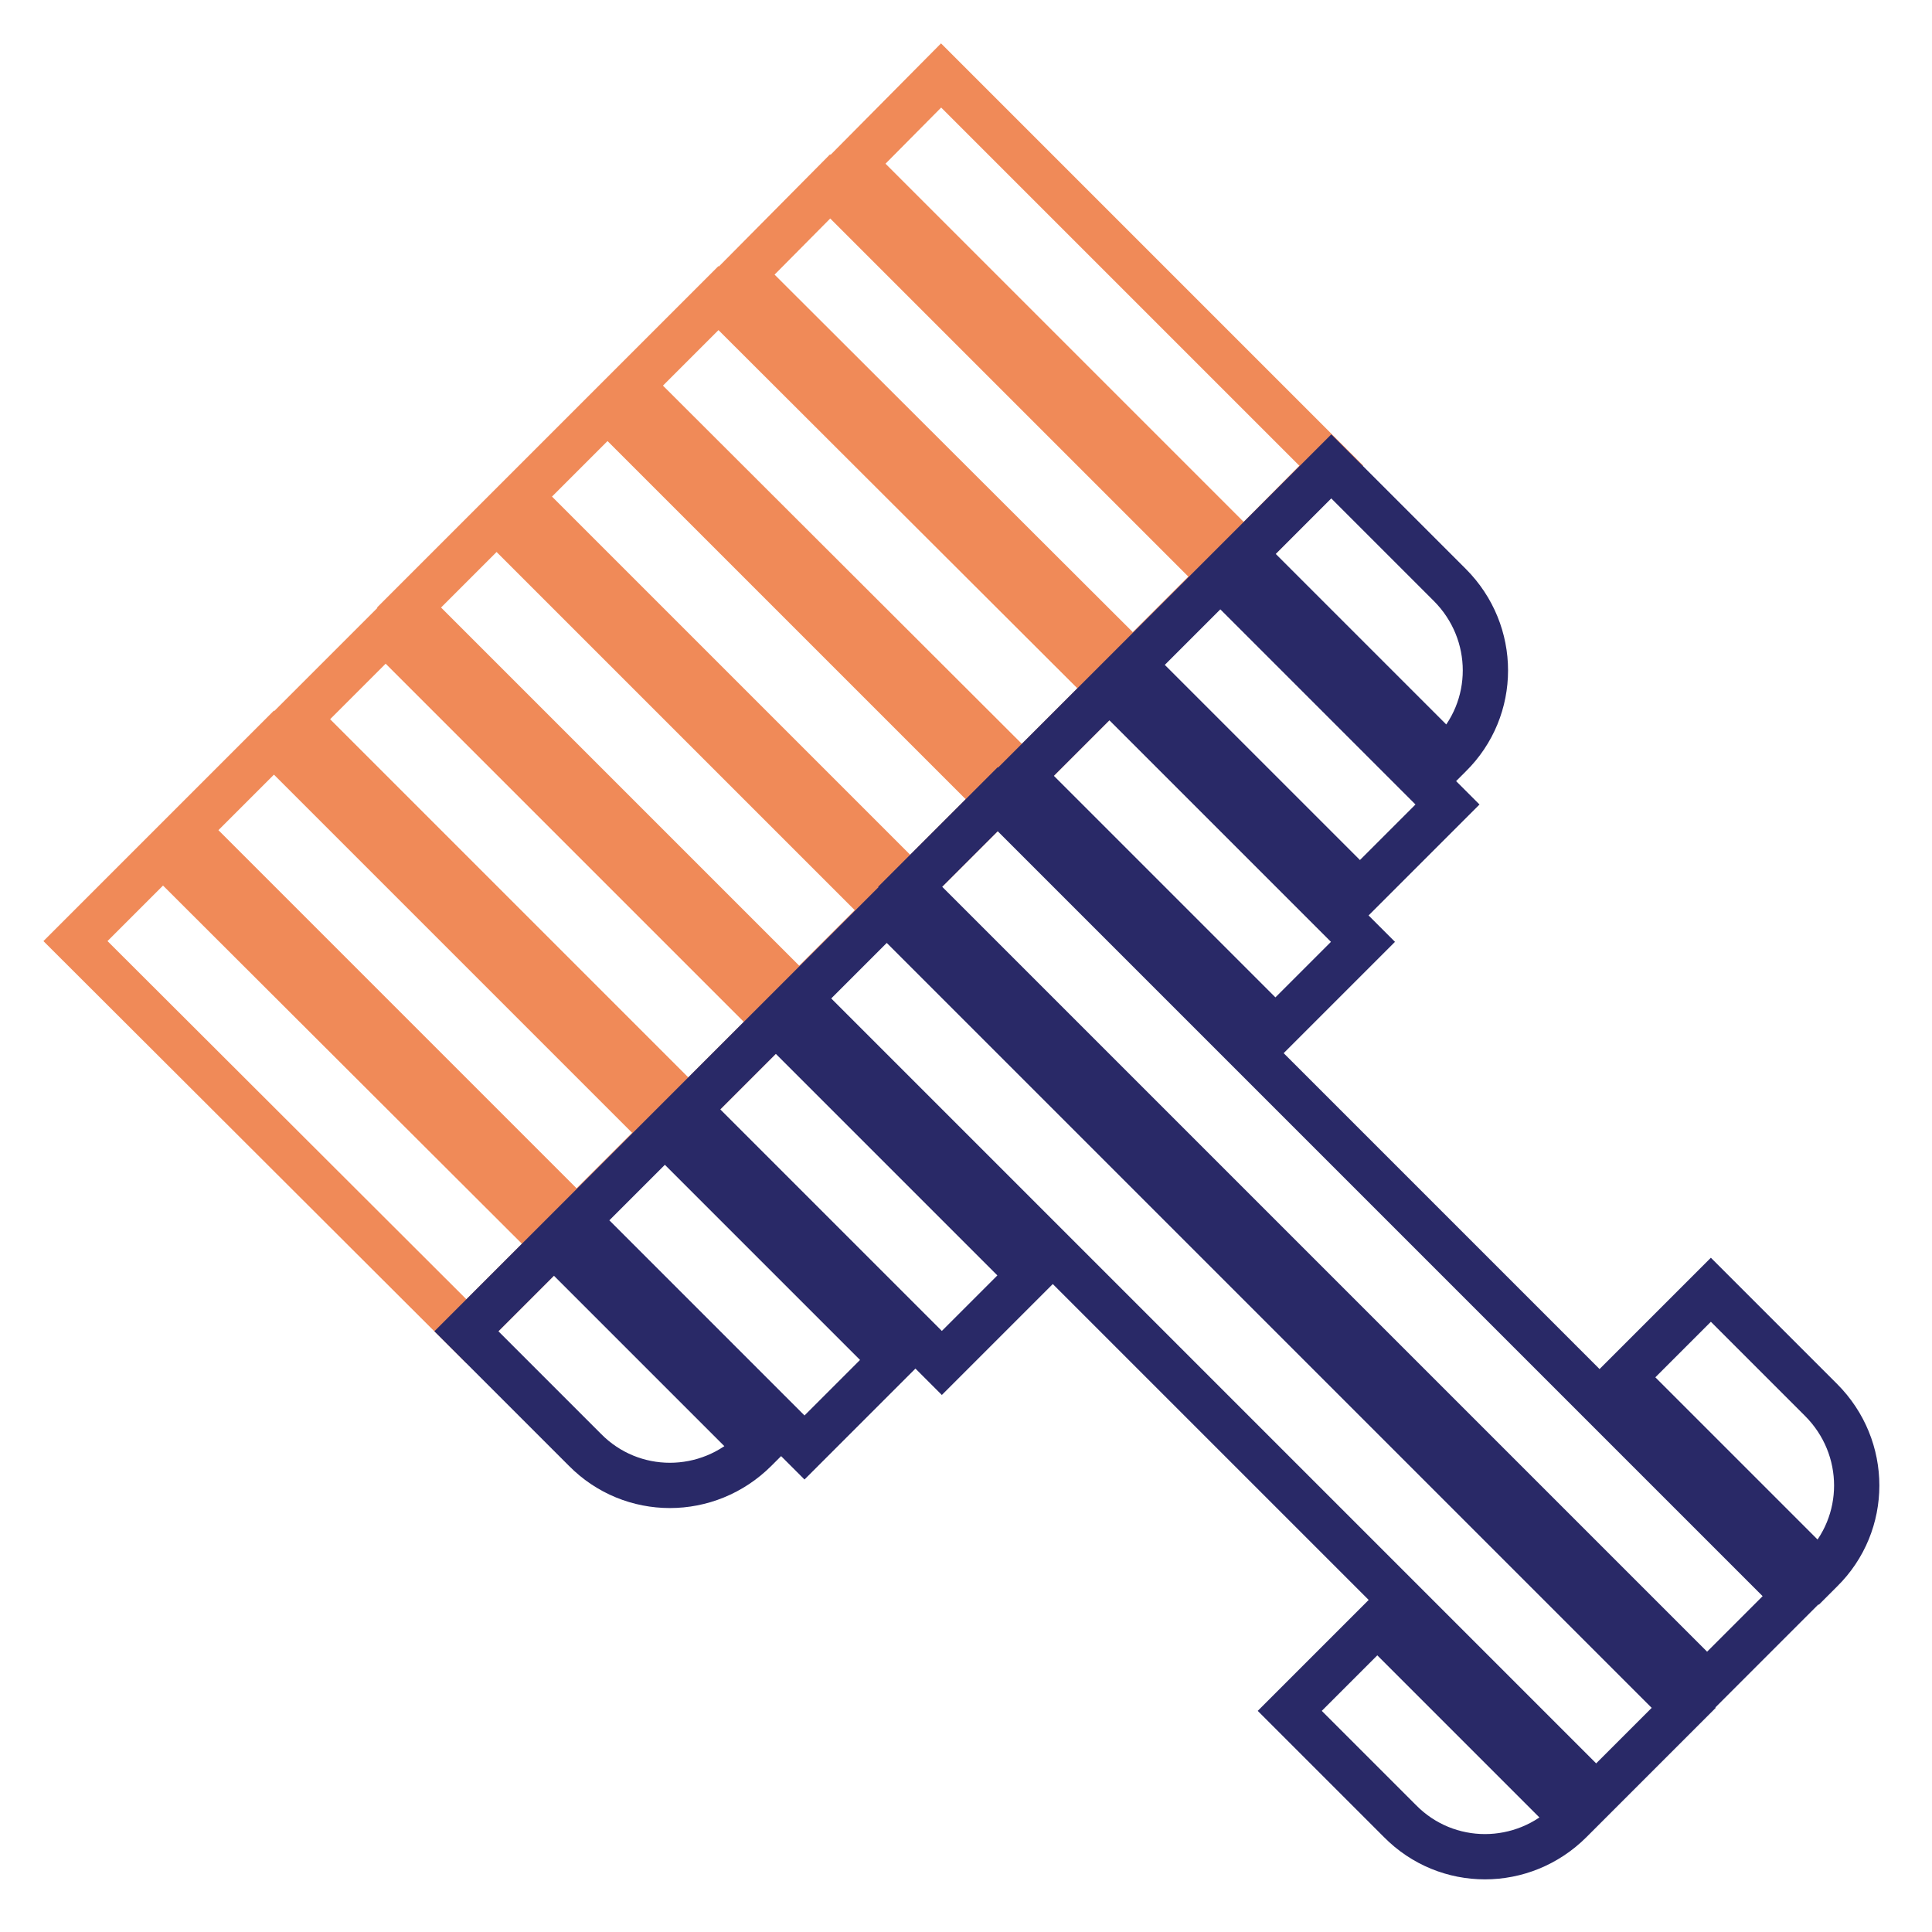
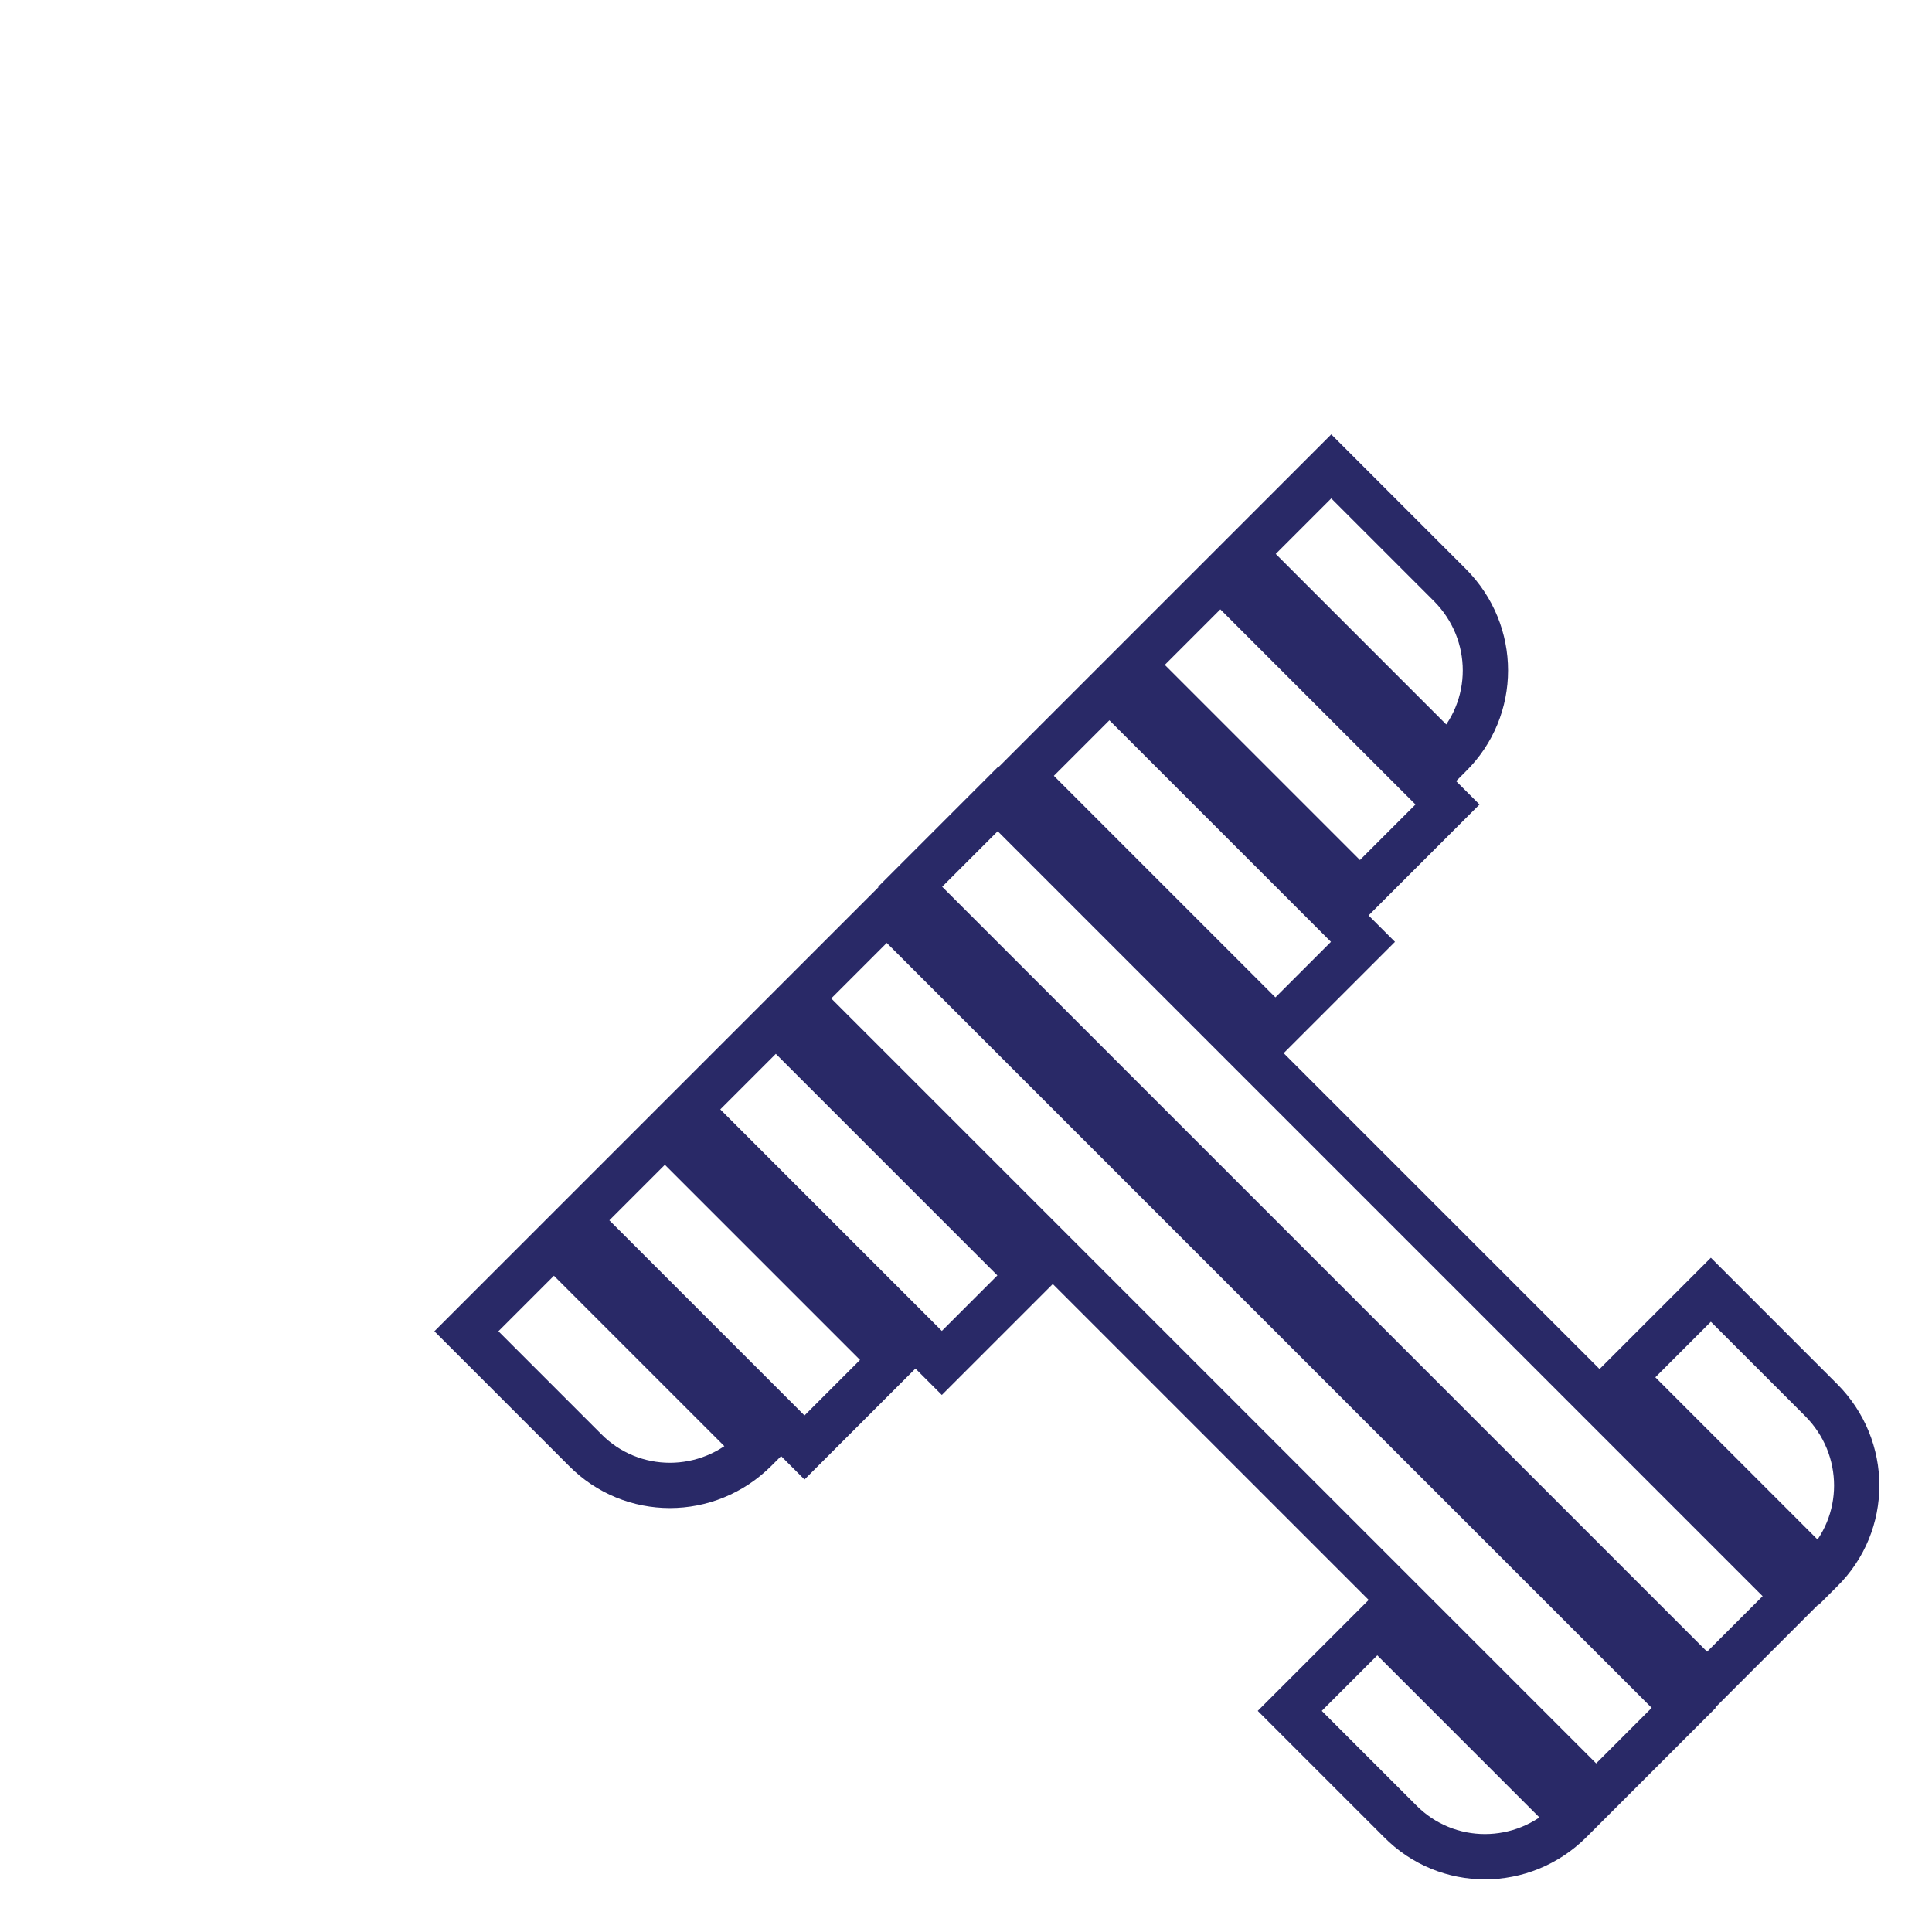
<svg xmlns="http://www.w3.org/2000/svg" version="1.1" x="0px" y="0px" viewBox="0 0 256 256" enable-background="new 0 0 256 256" xml:space="preserve">
  <g>
-     <path stroke-width="6" fill-opacity="0" stroke="#f08a58" d="M73.4,164.8l-11.6,11.6L10,124.7l11.6-11.6L73.4,164.8z M24.7,110l11.6-11.6l51.7,51.7l-11.6,11.6L24.7,110 z M39.5,95.3l11.6-11.6l51.7,51.7L91.2,147L39.5,95.3z M54.2,80.5l11.6-11.6l51.7,51.7l-11.6,11.6L54.2,80.5z M68.9,65.8l11.6-11.6 l51.7,51.7l-11.6,11.6L68.9,65.8z M83.6,51.1l11.6-11.6L147,91.2l-11.6,11.6L83.6,51.1z M98.4,36.4L110,24.7l51.7,51.7l-11.6,11.6 L98.4,36.4z M164.8,73.4l-51.7-51.7L124.7,10l51.7,51.7L164.8,73.4z" />
    <path stroke-width="6" fill-opacity="0" stroke="#292967" d="M100.4,191.8l-0.3,0.3c-6.3,6.3-16.4,6.3-22.6,0l-15.7-15.7l11.6-11.6L100.4,191.8z M76.5,161.7l11.6-11.6 l30.1,30.1l-11.6,11.6L76.5,161.7z M91.2,147l11.6-11.6l33.6,33.6l-11.6,11.6L91.2,147z M105.9,132.3l11.6-11.6l105.6,105.6 l-11.6,11.6L105.9,132.3z M120.6,117.5l11.6-11.6l105.6,105.6l-11.6,11.6L120.6,117.5z M135.4,102.8L147,91.2l33.6,33.6L169,136.4 L135.4,102.8z M170.9,226.7l11.6-11.6l25.9,25.9l-0.3,0.3c-6.3,6.3-16.4,6.3-22.6,0L170.9,226.7z M215.1,182.5l11.6-11.6l14.6,14.6 c6.3,6.3,6.3,16.4,0,22.6l-0.3,0.3L215.1,182.5z M150.1,88.1l11.6-11.6l30.1,30.1l-11.6,11.6L150.1,88.1z M191.8,100.4l-27-27 l11.6-11.6l15.7,15.7c6.3,6.3,6.3,16.4,0,22.6L191.8,100.4z" />
  </g>
</svg>